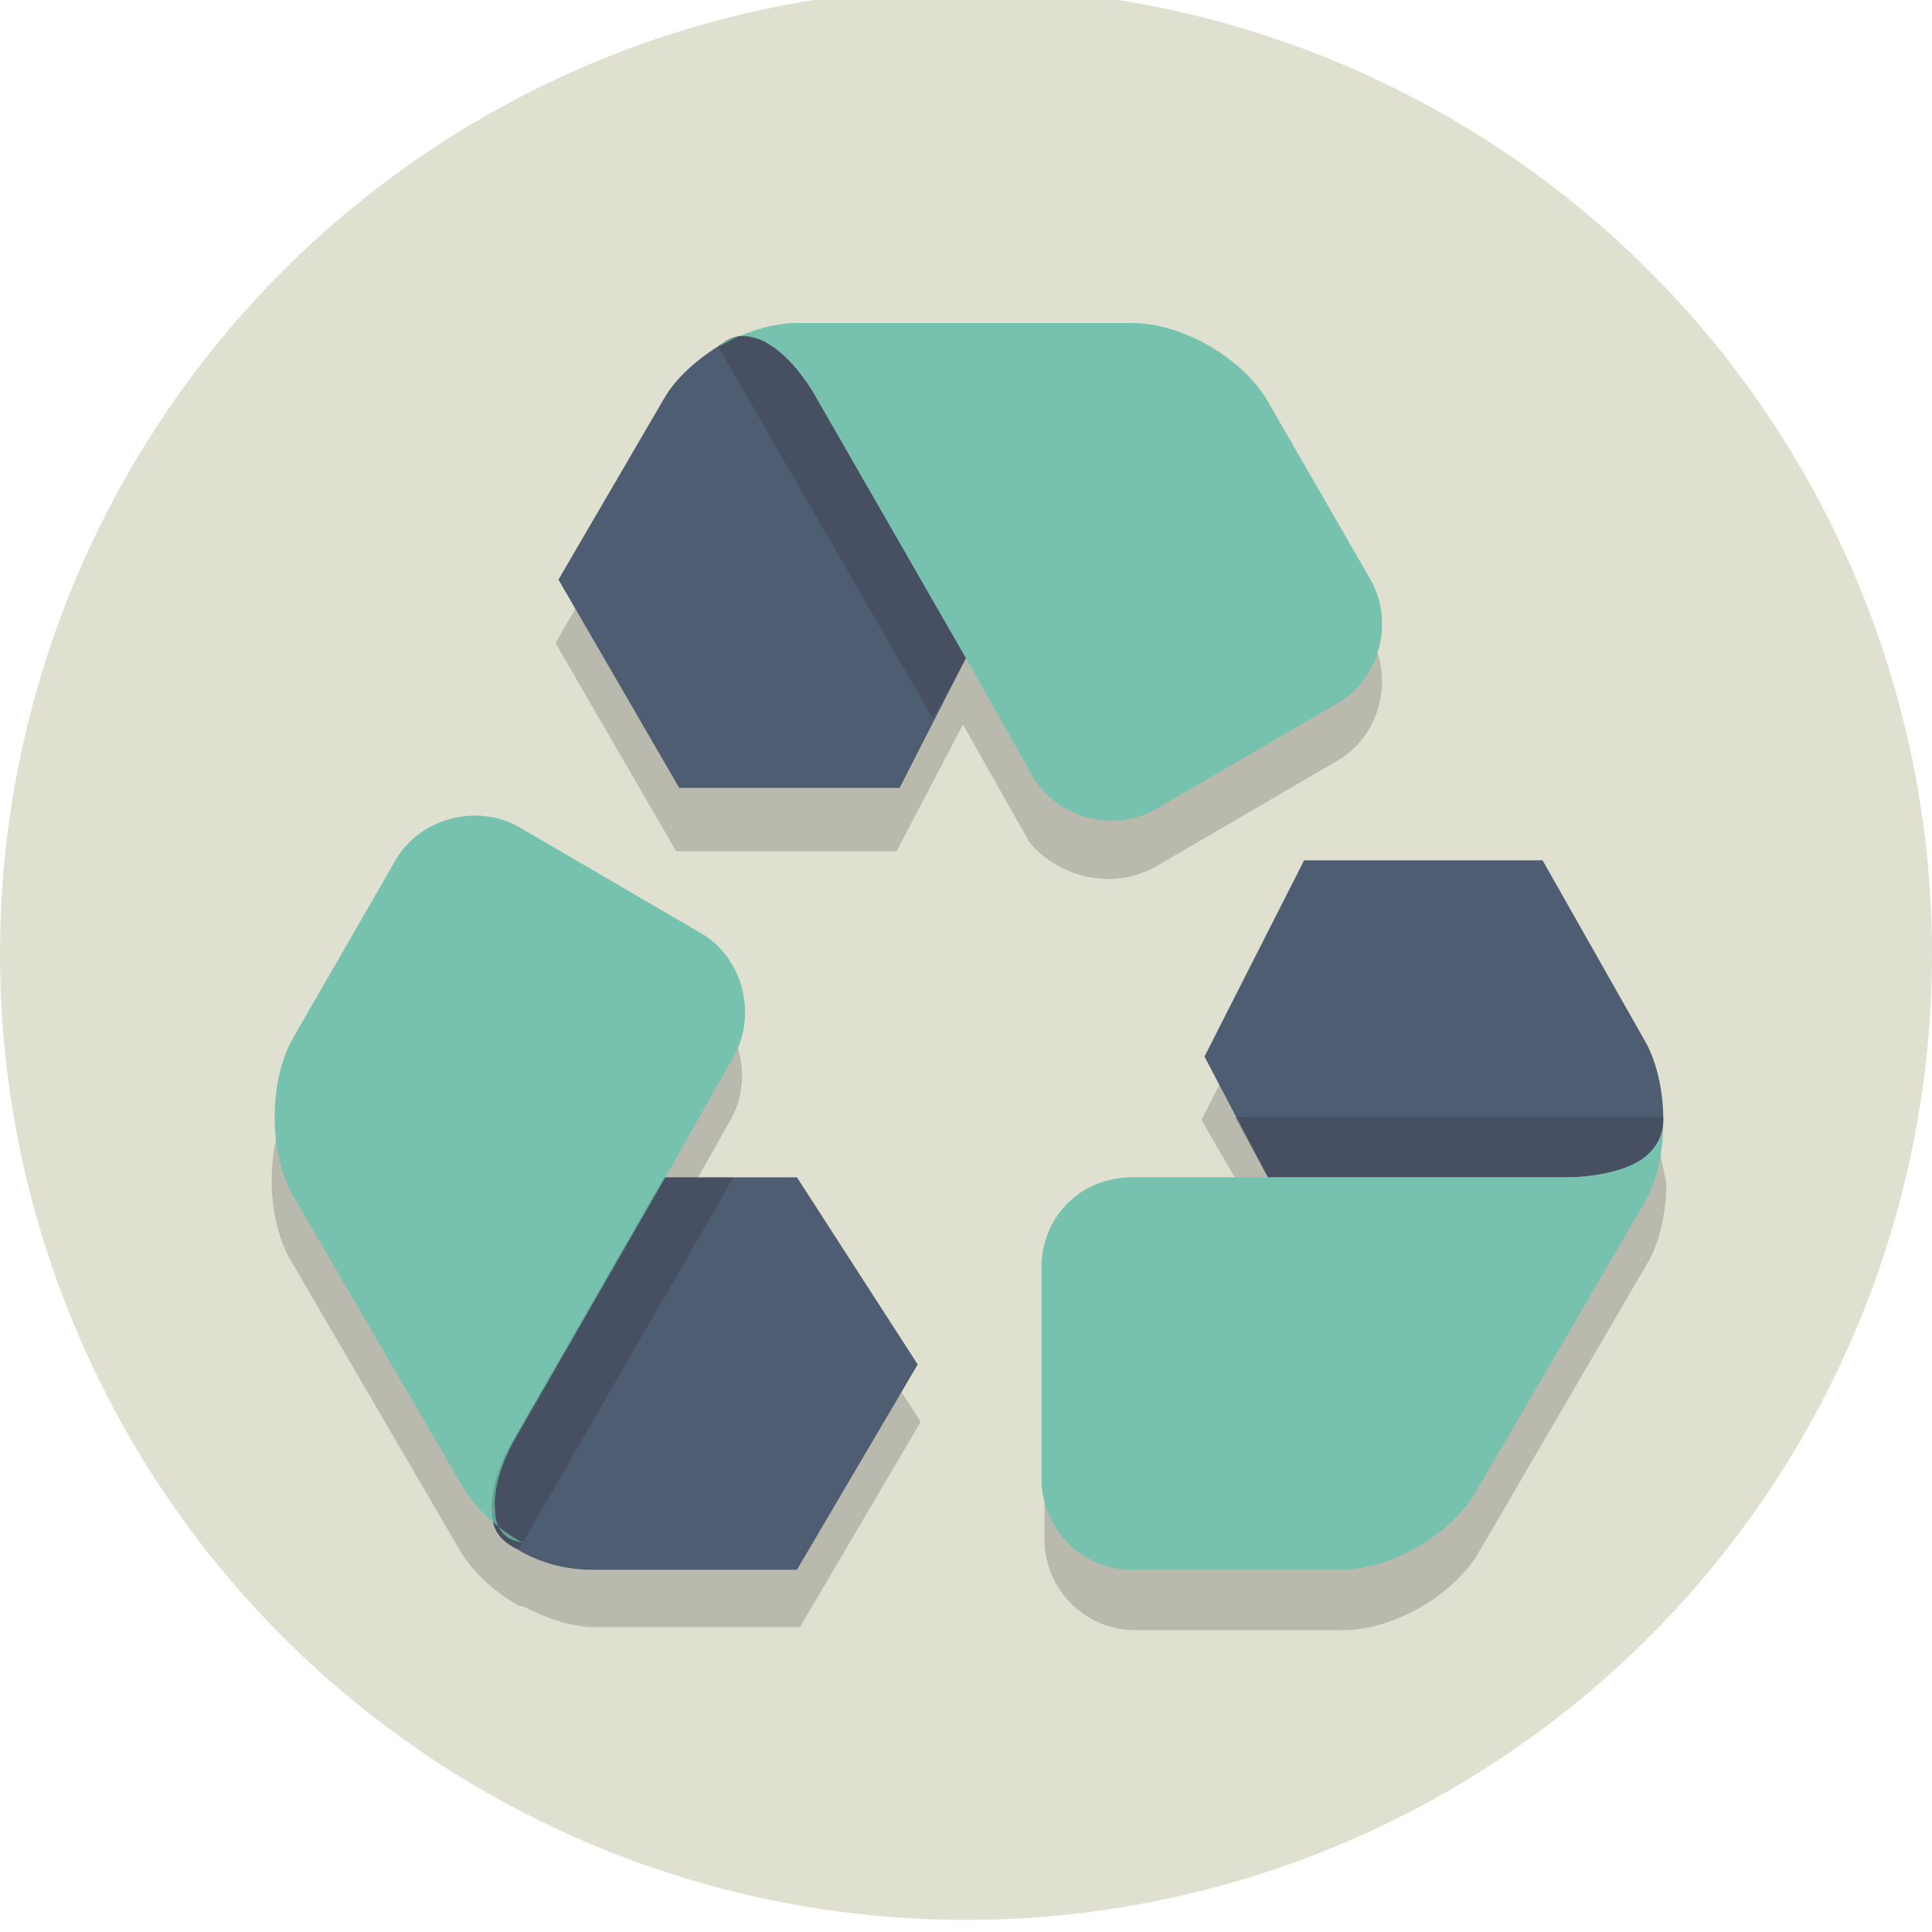
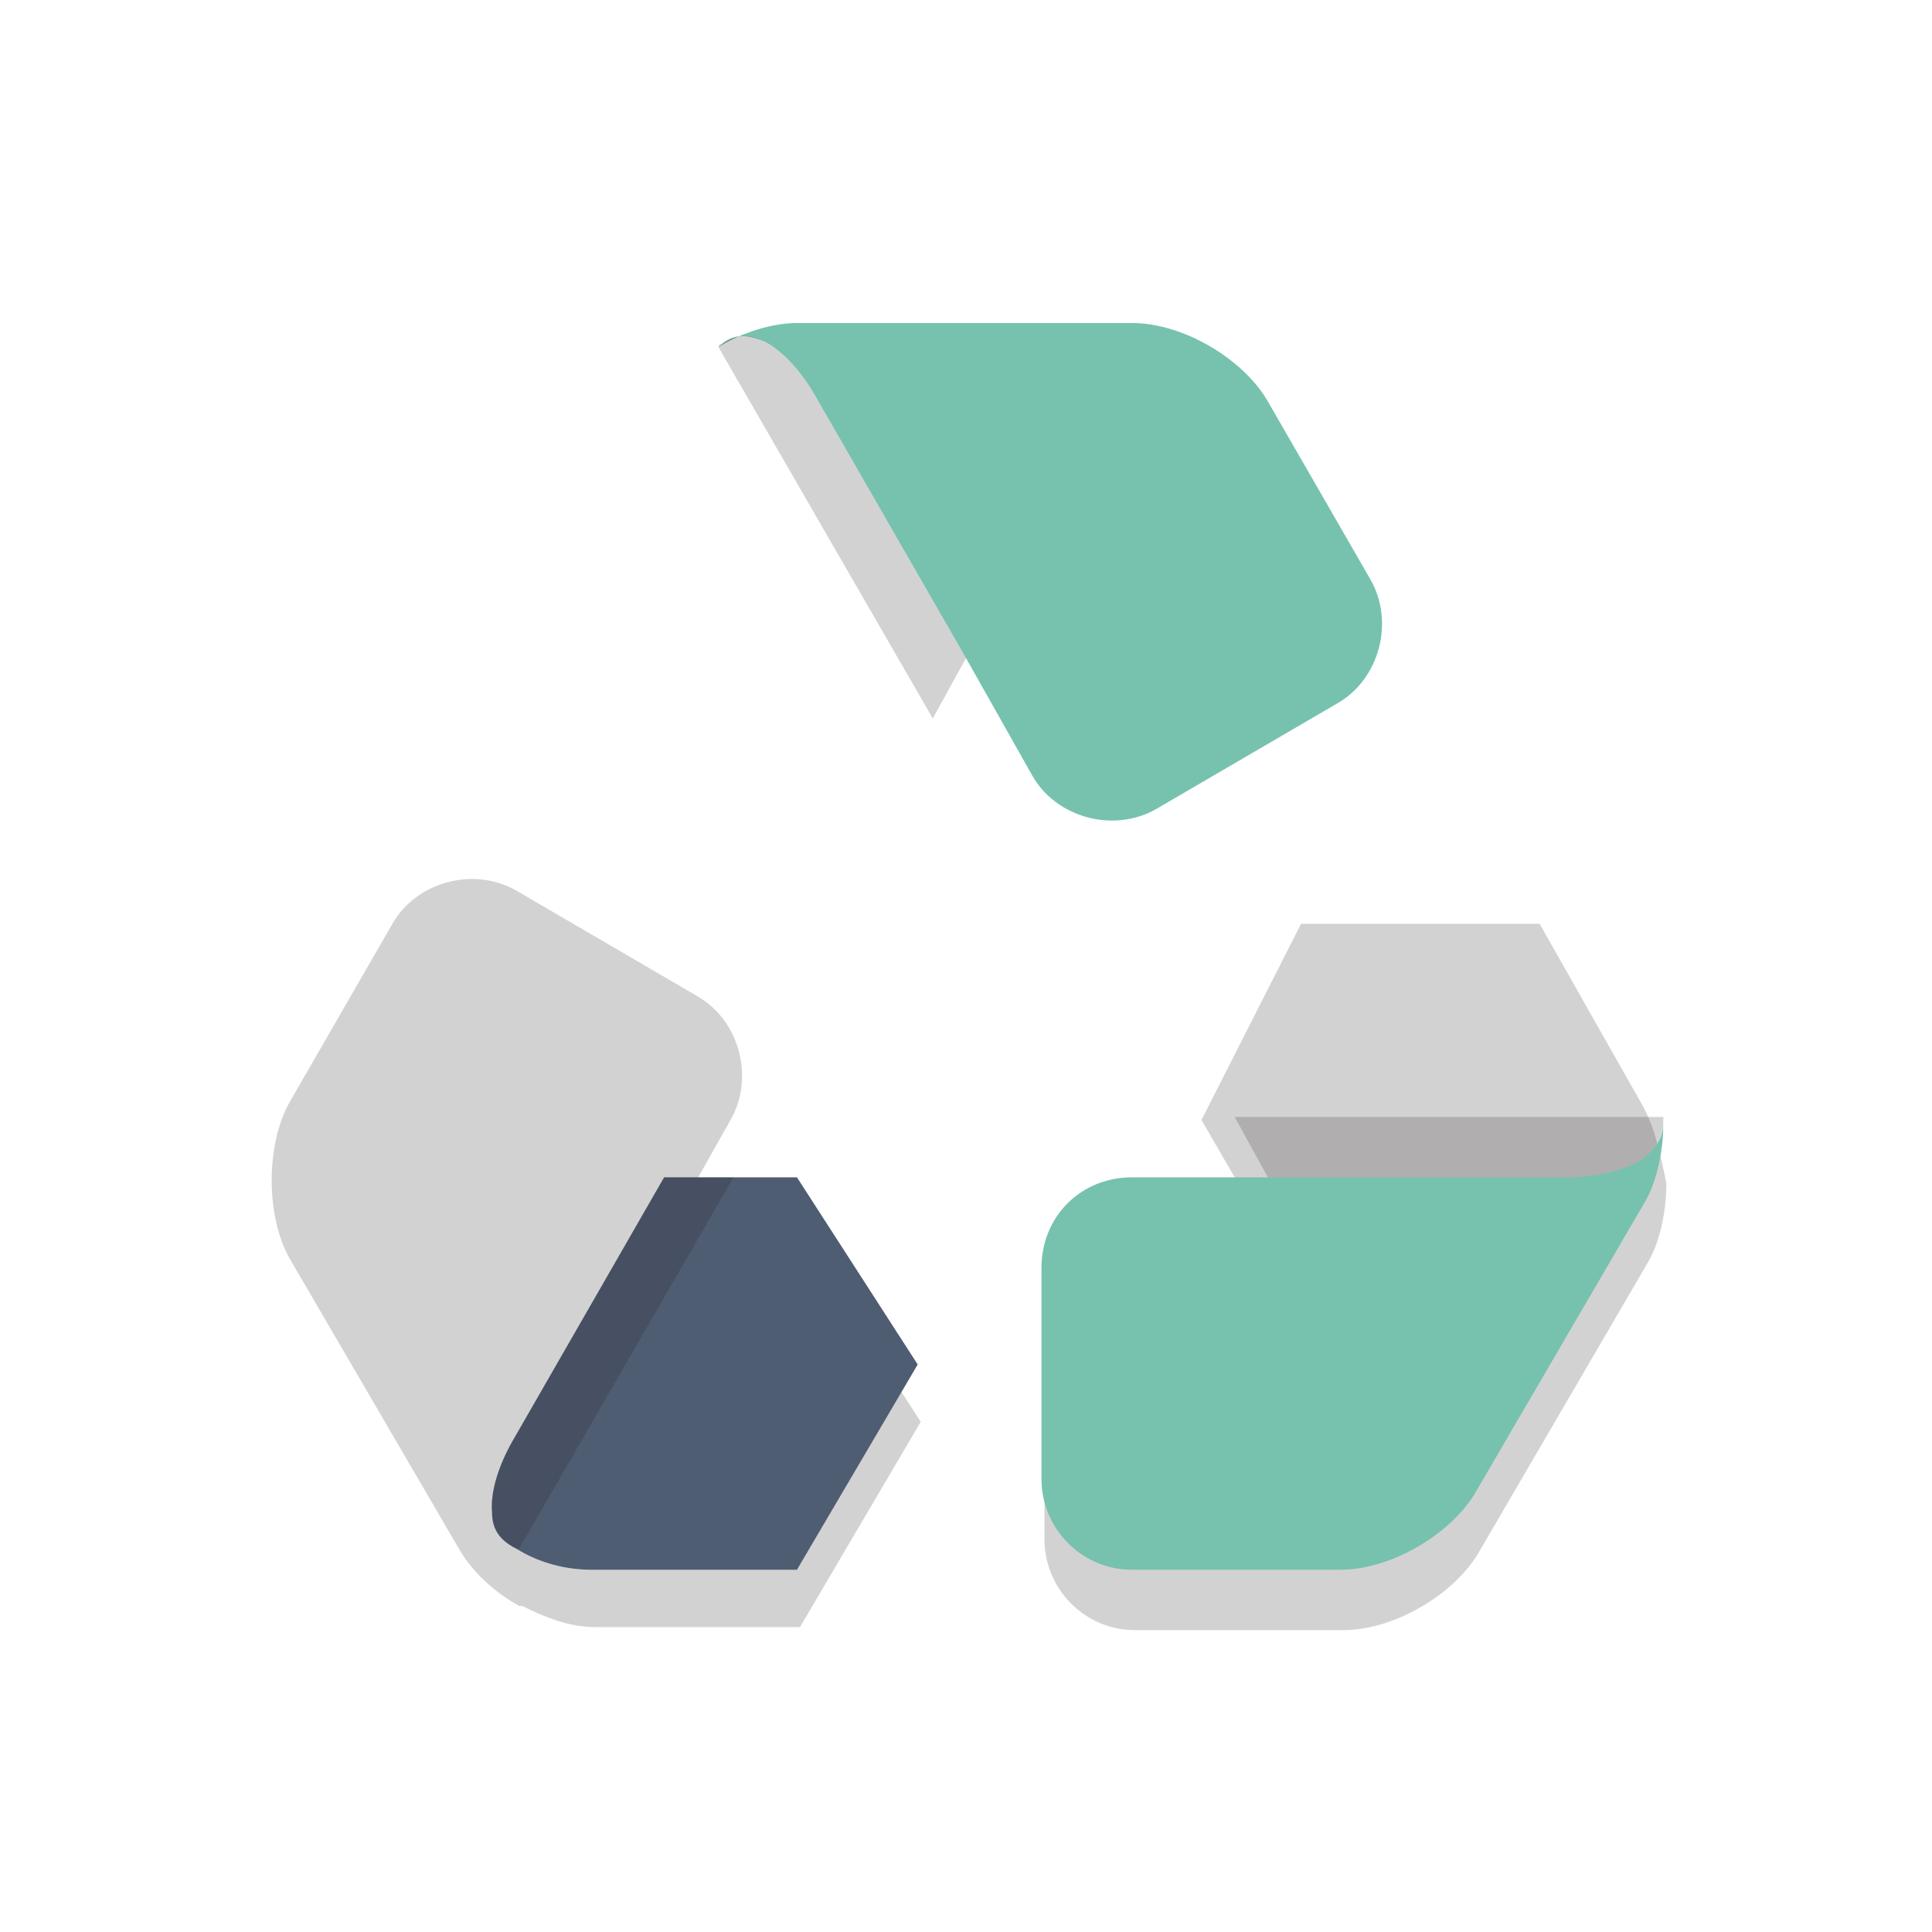
<svg xmlns="http://www.w3.org/2000/svg" height="800px" width="800px" version="1.1" viewBox="0 0 64 64" xml:space="preserve">
  <style type="text/css">
	.st0{fill:#E0E0D1;}
	.st1{opacity:0.2;}
	.st2{fill:#231F20;}
	.st3{fill:#4F5D73;}
	.st4{fill:#76C2AF;}
</style>
  <g id="Layer_1">
    <g>
-       <circle class="st0" cx="32" cy="31.6" r="32" />
-     </g>
+       </g>
    <g>
      <g class="st1">
        <path class="st2" d="M24.3,41H22l2.2-3.9c0.8-1.4,0.3-3.3-1.1-4.1l0,0l-6-3.5l0,0c-1.4-0.8-3.3-0.3-4.1,1.1l0,0l-3.4,5.9     c-0.8,1.4-0.8,3.8,0,5.2l5.6,9.6c0.4,0.7,1.1,1.4,2,1.9c0,0,0.1,0,0.1,0l0,0c0.8,0.4,1.6,0.7,2.4,0.7l6.8,0l4-6.8l-4-6.2H24.3z" />
      </g>
      <g class="st1">
        <path class="st2" d="M54.4,36.6l-3.4-6h-7.9l-3.3,6.5l1.1,1.9h0l1.2,2h-4.5c-1.7,0-3,1.3-3,3v0l0,7v0c0,1.6,1.3,3,3,3h0l6.9,0     c1.7,0,3.7-1.2,4.5-2.6l5.6-9.6c0.4-0.7,0.6-1.7,0.6-2.6C55,38.2,54.8,37.3,54.4,36.6z" />
      </g>
      <g class="st1">
-         <path class="st2" d="M38.3,28.7L38.3,28.7l6-3.5l0,0c1.4-0.8,1.9-2.7,1.1-4.1l0,0l-3.4-5.9c-0.8-1.4-2.8-2.6-4.5-2.6H26.4     c-0.8,0-1.8,0.3-2.6,0.8c0,0-0.1,0-0.1,0.1l0,0c-0.8,0.5-1.4,1.1-1.8,1.8l-3.5,6l4,6.9h7.3l2.2-4.2l0,0l0,0v0l2.2,3.9     C35.1,29.1,36.9,29.5,38.3,28.7z" />
-       </g>
+         </g>
    </g>
    <g>
      <g>
        <g>
          <path class="st3" d="M22,39l-5,8.7c0,0-0.8,1.3-0.7,2.4c0,0.5,0.2,0.9,0.8,1.2c0.8,0.5,1.7,0.7,2.5,0.7l6.8,0l4-6.8l-4-6.2H22z" />
        </g>
      </g>
      <g>
-         <path class="st4" d="M16.4,50c-0.1-1.1,0.7-2.4,0.7-2.4l5-8.7l2.2-3.9c0.8-1.4,0.3-3.3-1.1-4.1l0,0l-6-3.5l0,0     c-1.4-0.8-3.3-0.3-4.1,1.1l0,0l-3.4,5.9c-0.8,1.4-0.8,3.8,0,5.2l5.6,9.6c0.4,0.7,1.1,1.4,2,1.9C16.6,51,16.4,50.5,16.4,50z" />
-       </g>
+         </g>
      <g class="st1">
        <path class="st2" d="M22,39l-5,8.7c0,0-0.8,1.3-0.7,2.4c0,0.5,0.2,0.9,0.8,1.2c0,0,0.1,0,0.1,0L24.3,39H22z" />
      </g>
    </g>
    <g>
      <g>
        <g>
-           <path class="st3" d="M42,39l10,0c0,0,1.5,0,2.4-0.6c0.4-0.3,0.7-0.7,0.7-1.3c0-0.9-0.2-1.9-0.6-2.6l-3.4-6h-7.9l-3.3,6.5L42,39z      " />
-         </g>
+           </g>
      </g>
      <g>
        <path class="st4" d="M54.4,38.4C53.5,39,52,39,52,39l-10,0l-4.5,0c-1.7,0-3,1.3-3,3l0,0l0,7l0,0c0,1.6,1.3,3,3,3l0,0l6.9,0     c1.7,0,3.7-1.2,4.5-2.6l5.6-9.6c0.4-0.7,0.6-1.7,0.6-2.6C55.1,37.7,54.8,38.1,54.4,38.4z" />
      </g>
      <g class="st1">
        <path class="st2" d="M42,39l10,0c0,0,1.5,0,2.4-0.6c0.4-0.3,0.7-0.7,0.7-1.3c0,0,0-0.1,0-0.1l-14.2,0L42,39z" />
      </g>
    </g>
    <g>
      <g>
        <g>
-           <path class="st3" d="M32,21.8l-5-8.7c0,0-0.7-1.3-1.7-1.8c-0.4-0.2-0.9-0.3-1.4,0.1c-0.8,0.5-1.5,1.1-1.9,1.8l-3.5,6l4,6.9h7.3      L32,21.8z" />
-         </g>
+           </g>
      </g>
      <g>
        <path class="st4" d="M25.3,11.3c1,0.5,1.7,1.8,1.7,1.8l5,8.7l2.2,3.9c0.8,1.4,2.7,1.9,4.1,1.1l0,0l6-3.5l0,0     c1.4-0.8,1.9-2.7,1.1-4.1l0,0l-3.4-5.9c-0.8-1.4-2.8-2.6-4.5-2.6l-11.1,0c-0.8,0-1.8,0.3-2.6,0.8C24.3,11,24.8,11.1,25.3,11.3z" />
      </g>
      <g class="st1">
        <path class="st2" d="M32,21.8l-5-8.7c0,0-0.7-1.3-1.7-1.8c-0.4-0.2-0.9-0.3-1.4,0.1c0,0-0.1,0-0.1,0.1l7.1,12.3L32,21.8z" />
      </g>
    </g>
  </g>
  <g id="Layer_2">
</g>
</svg>